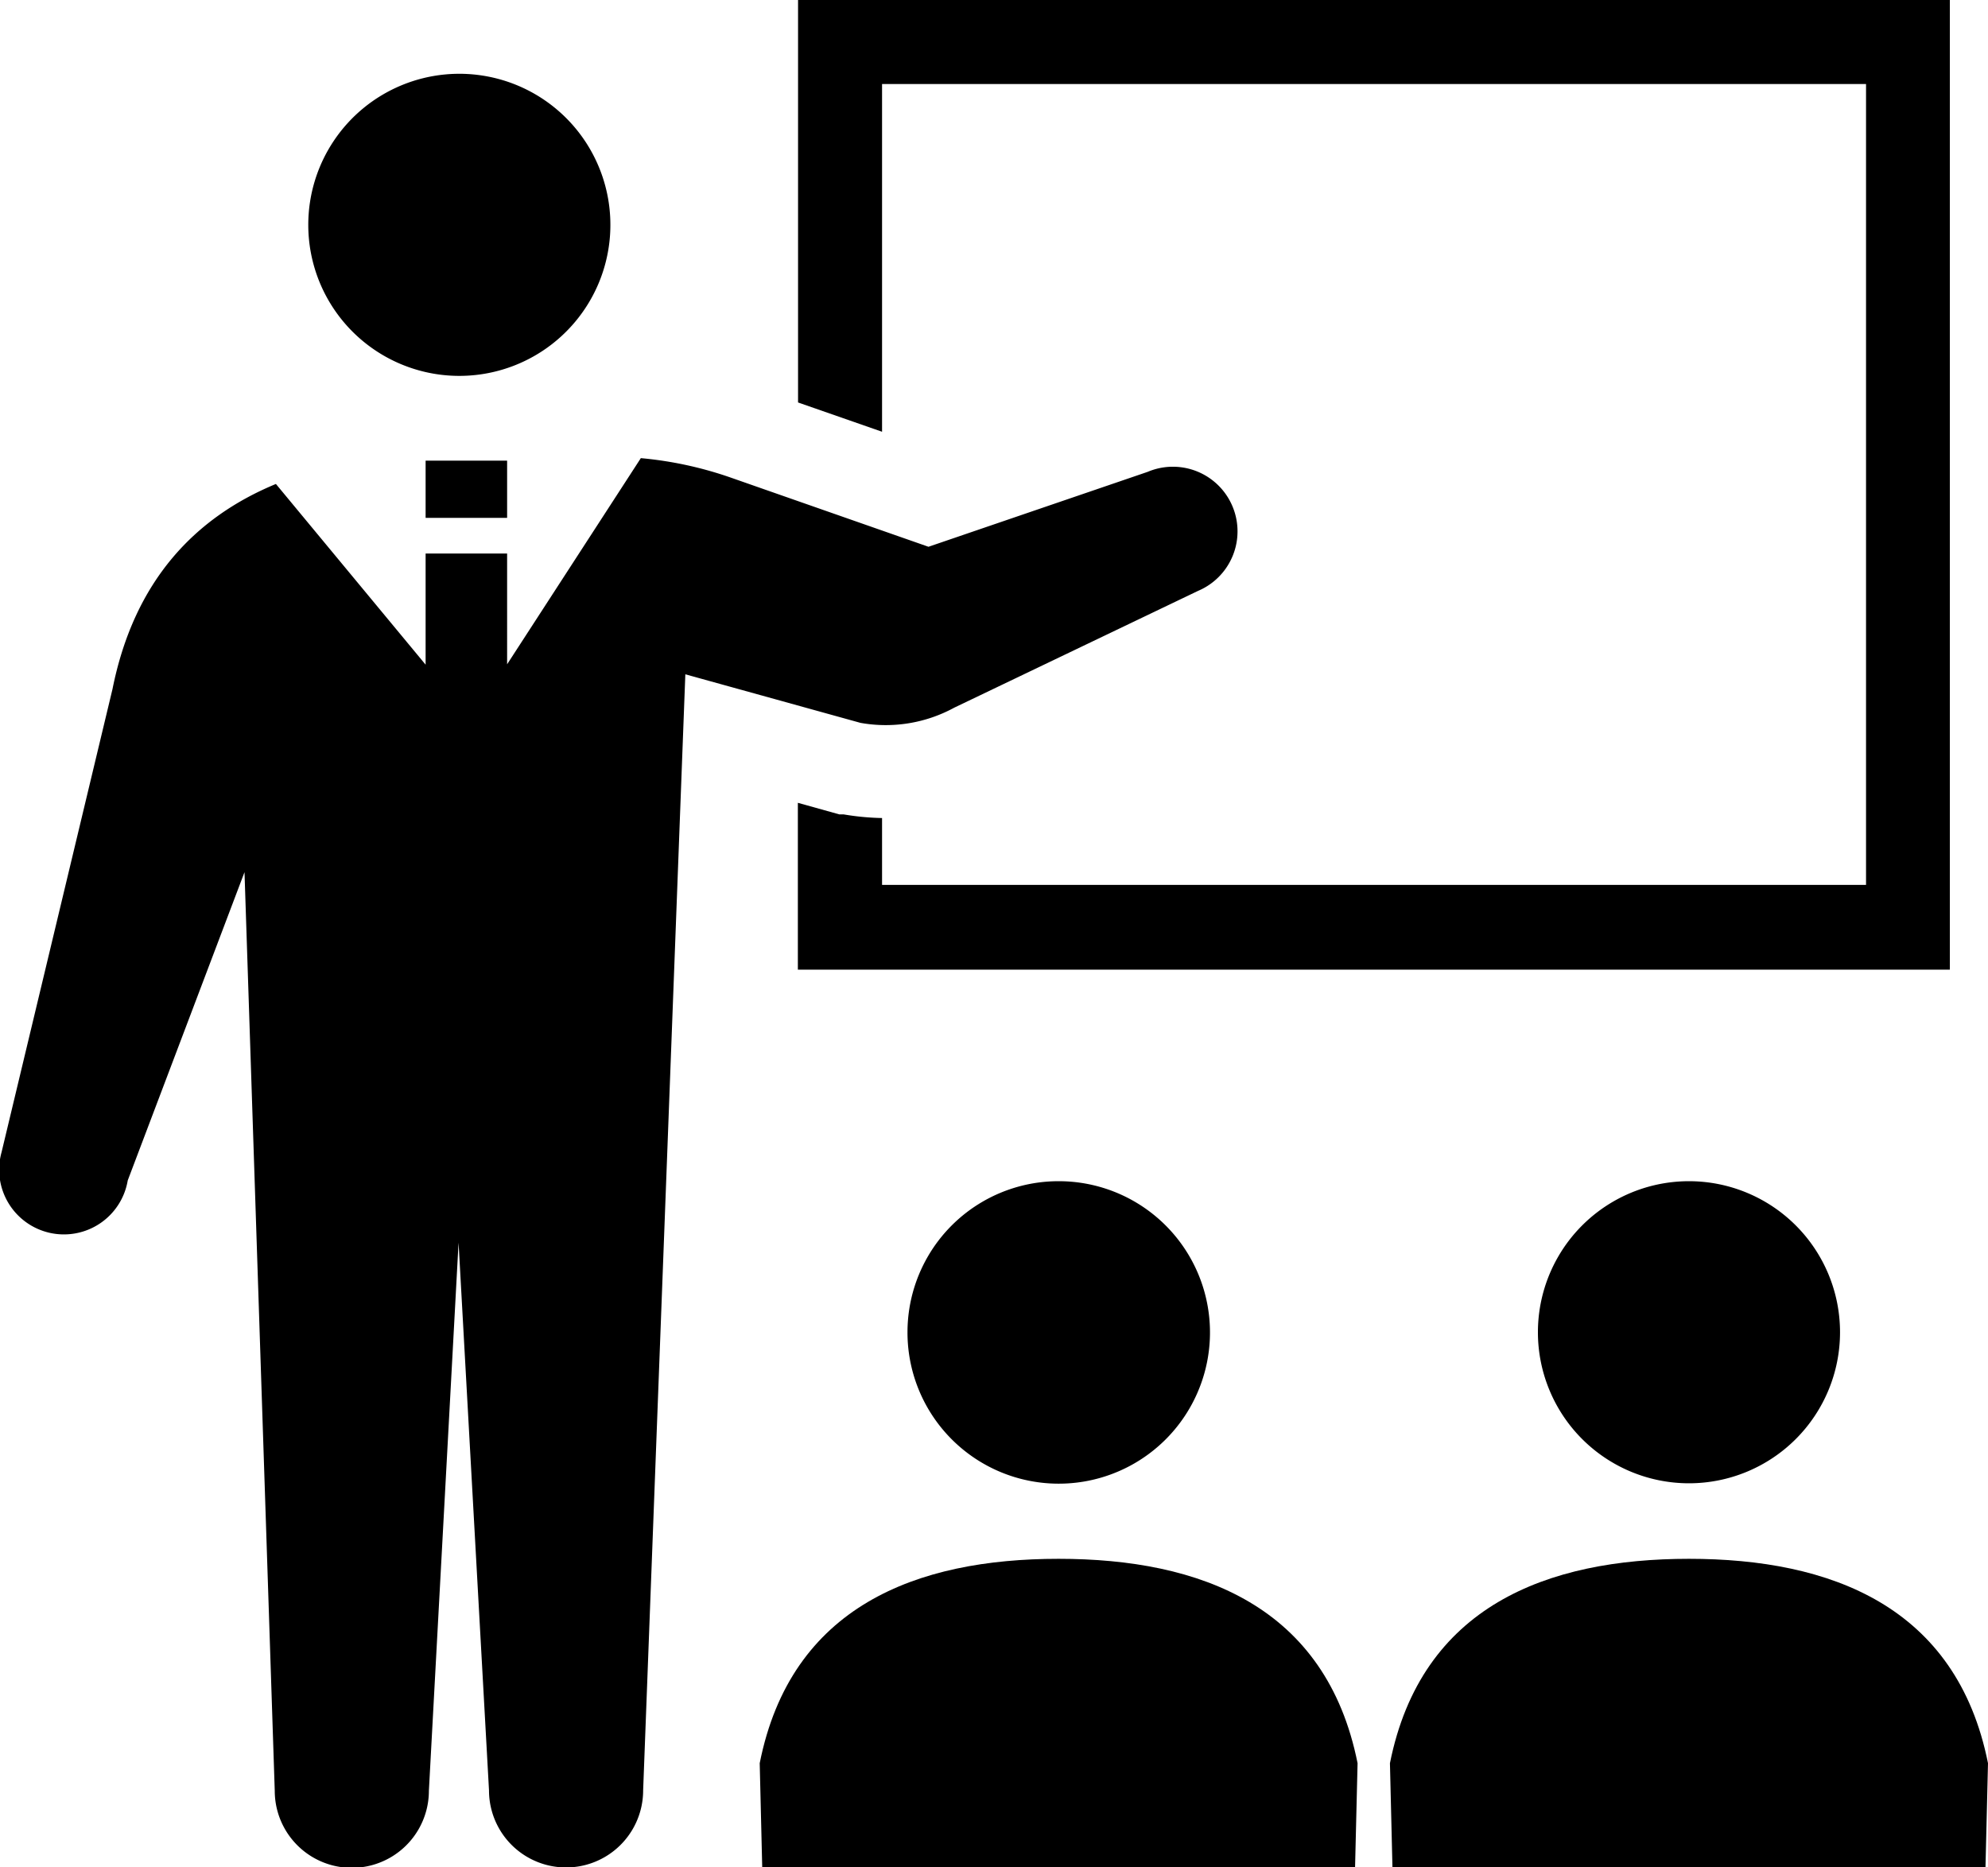
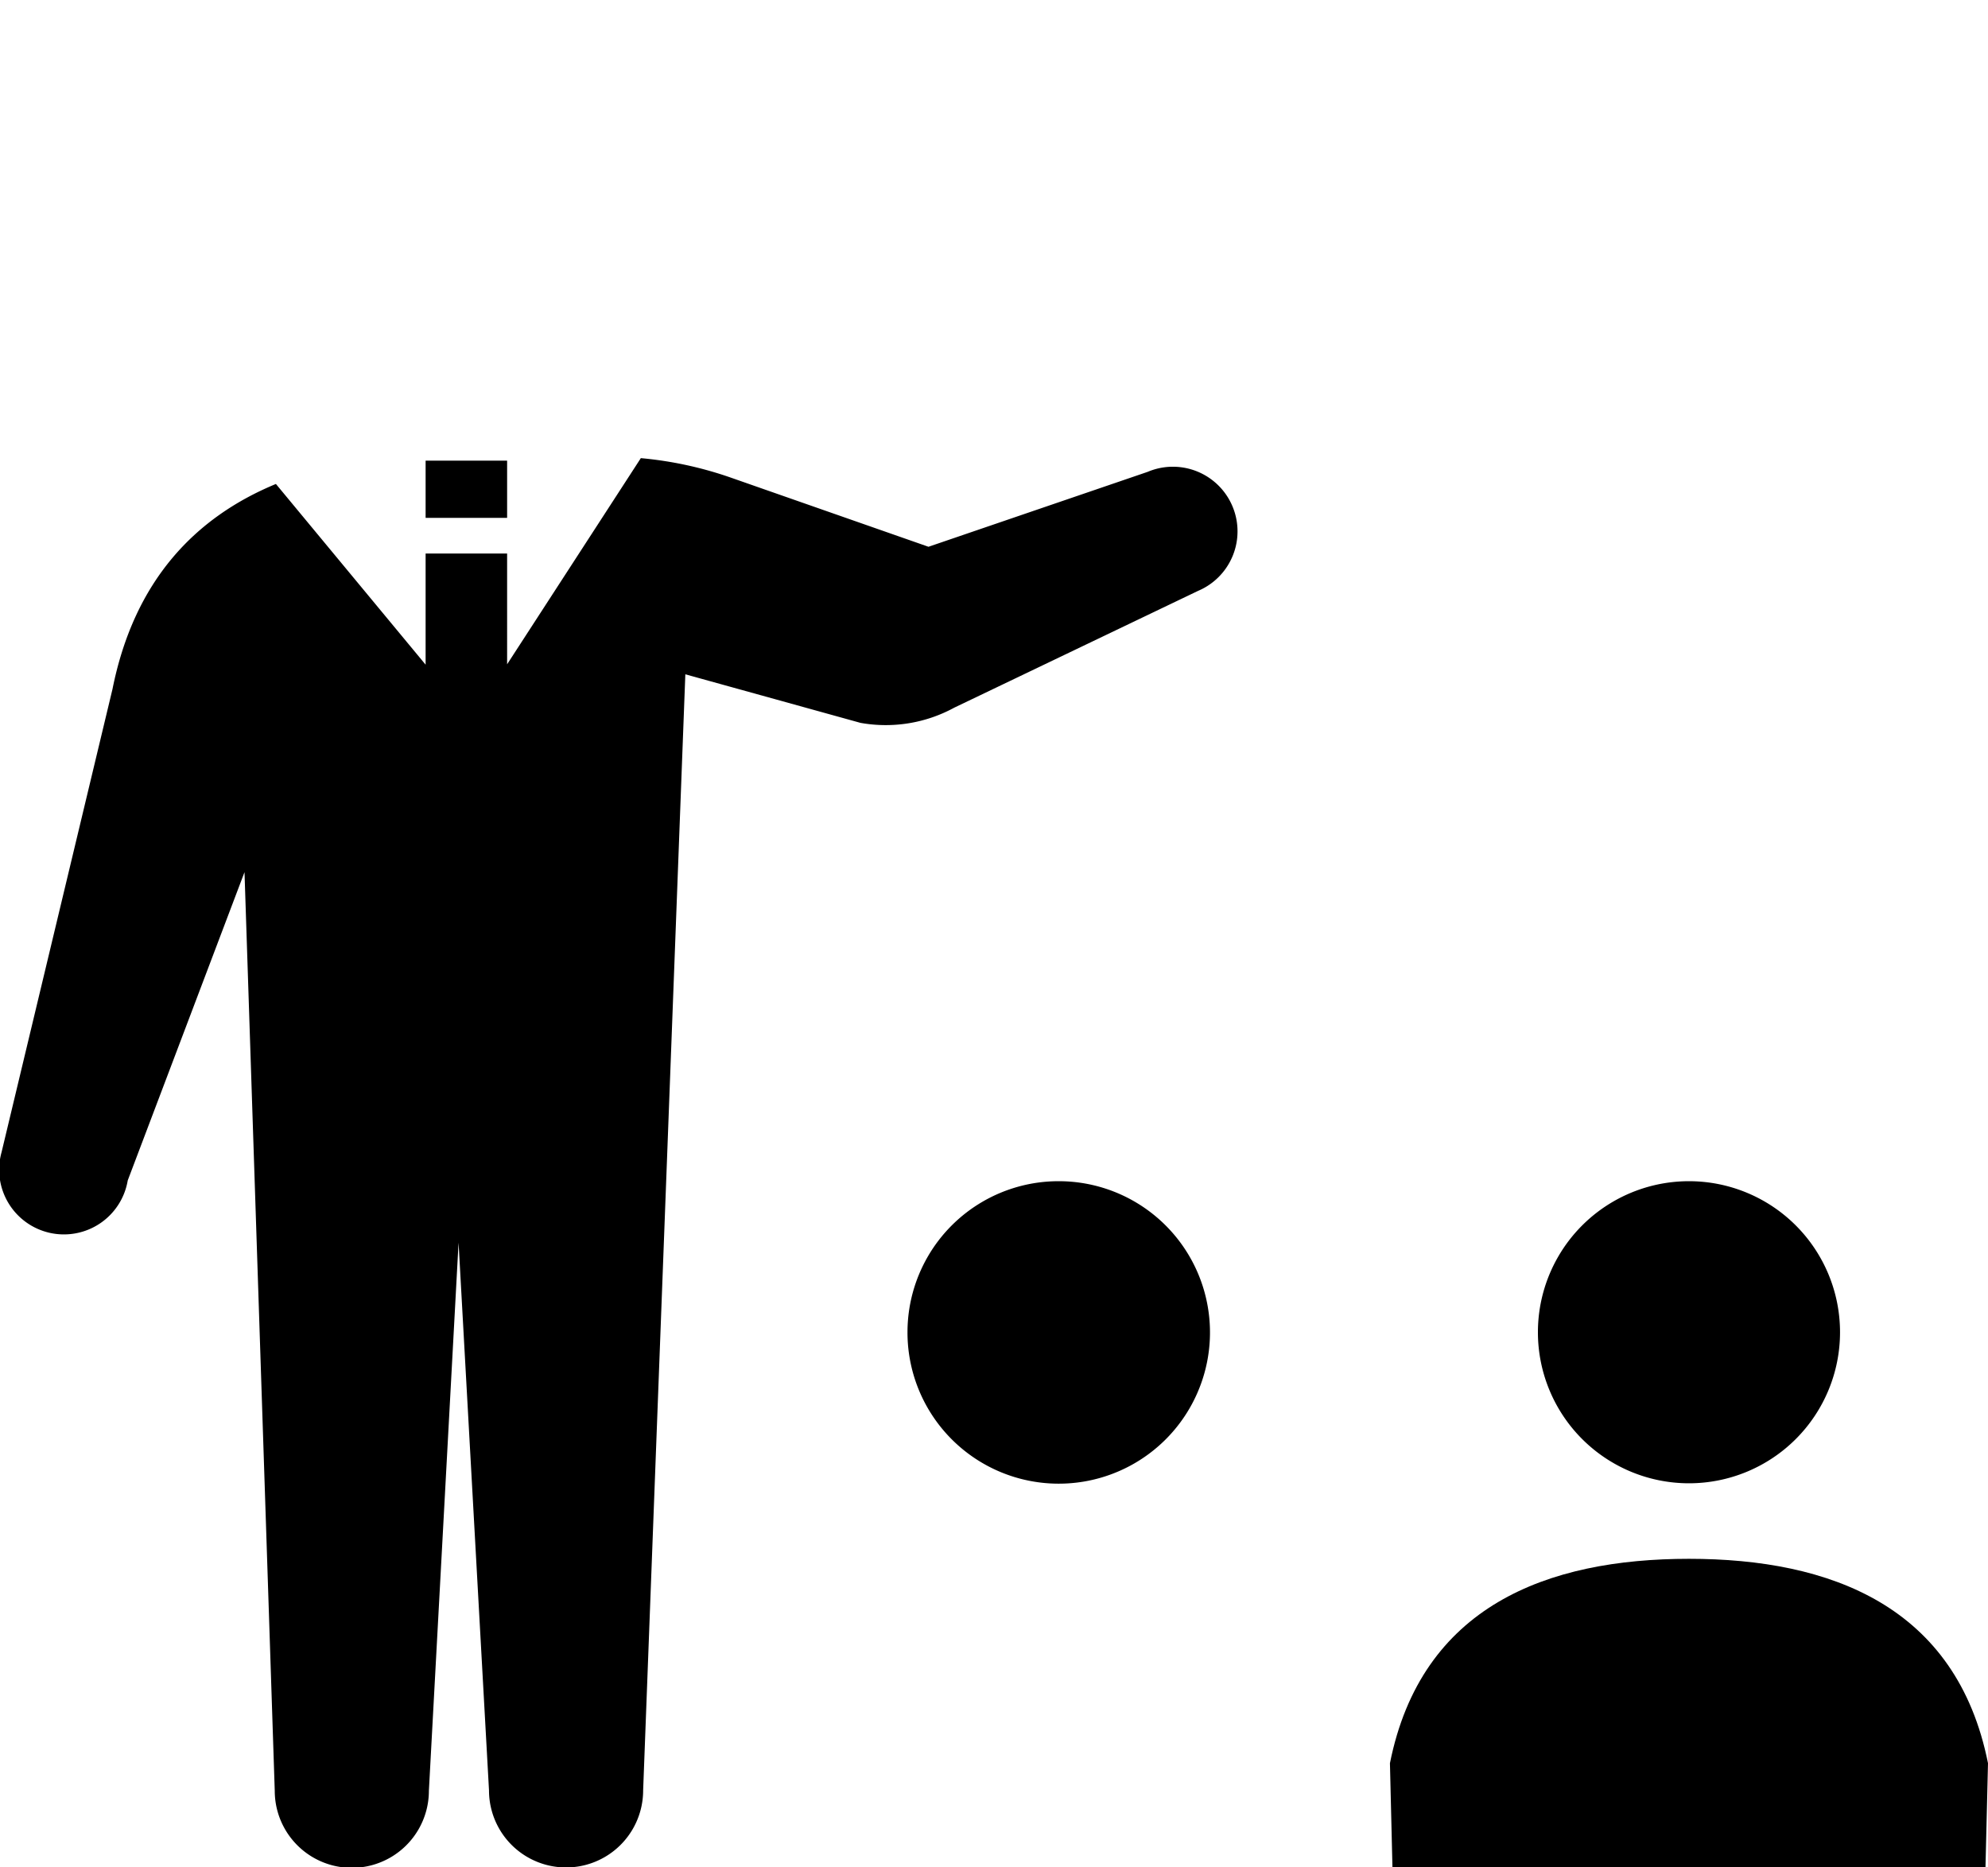
<svg xmlns="http://www.w3.org/2000/svg" viewBox="0 0 103.18 96.91">
  <g id="レイヤー_2" data-name="レイヤー 2">
    <g id="コンテンツ">
-       <path d="M23.79,19.51A7.84,7.84,0,1,0,16,11.67,7.84,7.84,0,0,0,23.79,19.51Z" />
-       <path d="M45.78,4.36H96.85V45.93H45.78V42.46a13.27,13.27,0,0,1-2-.19l-.22,0-2.15-.6v8.66h59.79V0H41.42V20.89l4.36,1.52Z" />
      <path d="M47.1,69.15a7.85,7.85,0,1,0,7.84-7.84A7.84,7.84,0,0,0,47.1,69.15Z" />
-       <path d="M54.94,80.91c-7.35,0-13.89,2.45-15.51,10.61l.13,5.39H70.33l.13-5.39C68.83,83.36,62.3,80.91,54.94,80.91Z" />
      <path d="M79.82,69.15a7.84,7.84,0,1,0,7.84-7.84A7.84,7.84,0,0,0,79.82,69.15Z" />
      <path d="M87.66,80.91c-7.35,0-13.89,2.45-15.52,10.61l.13,5.39h30.78l.13-5.39C101.55,83.36,95,80.91,87.66,80.91Z" />
      <path d="M49.53,36.73l12.65-6.06a3.35,3.35,0,1,0-2.61-6.18L48.19,28.38,37.9,24.78a19.45,19.45,0,0,0-4.64-1l-6.94,10.7V28.73H22.09V34.5l-7.77-9.38c-4.18,1.73-7.35,5-8.48,10.64L.08,59.81a3.36,3.36,0,1,0,6.55,1.46l6.06-16,1.57,47.68a4,4,0,0,0,8,0L23.8,64.5l1.58,28.43a4,4,0,1,0,8,0L35.57,35l9.09,2.52A7.43,7.43,0,0,0,49.53,36.73Z" />
      <rect x="22.09" y="23.91" width="4.23" height="2.97" />
    </g>
  </g>
</svg>